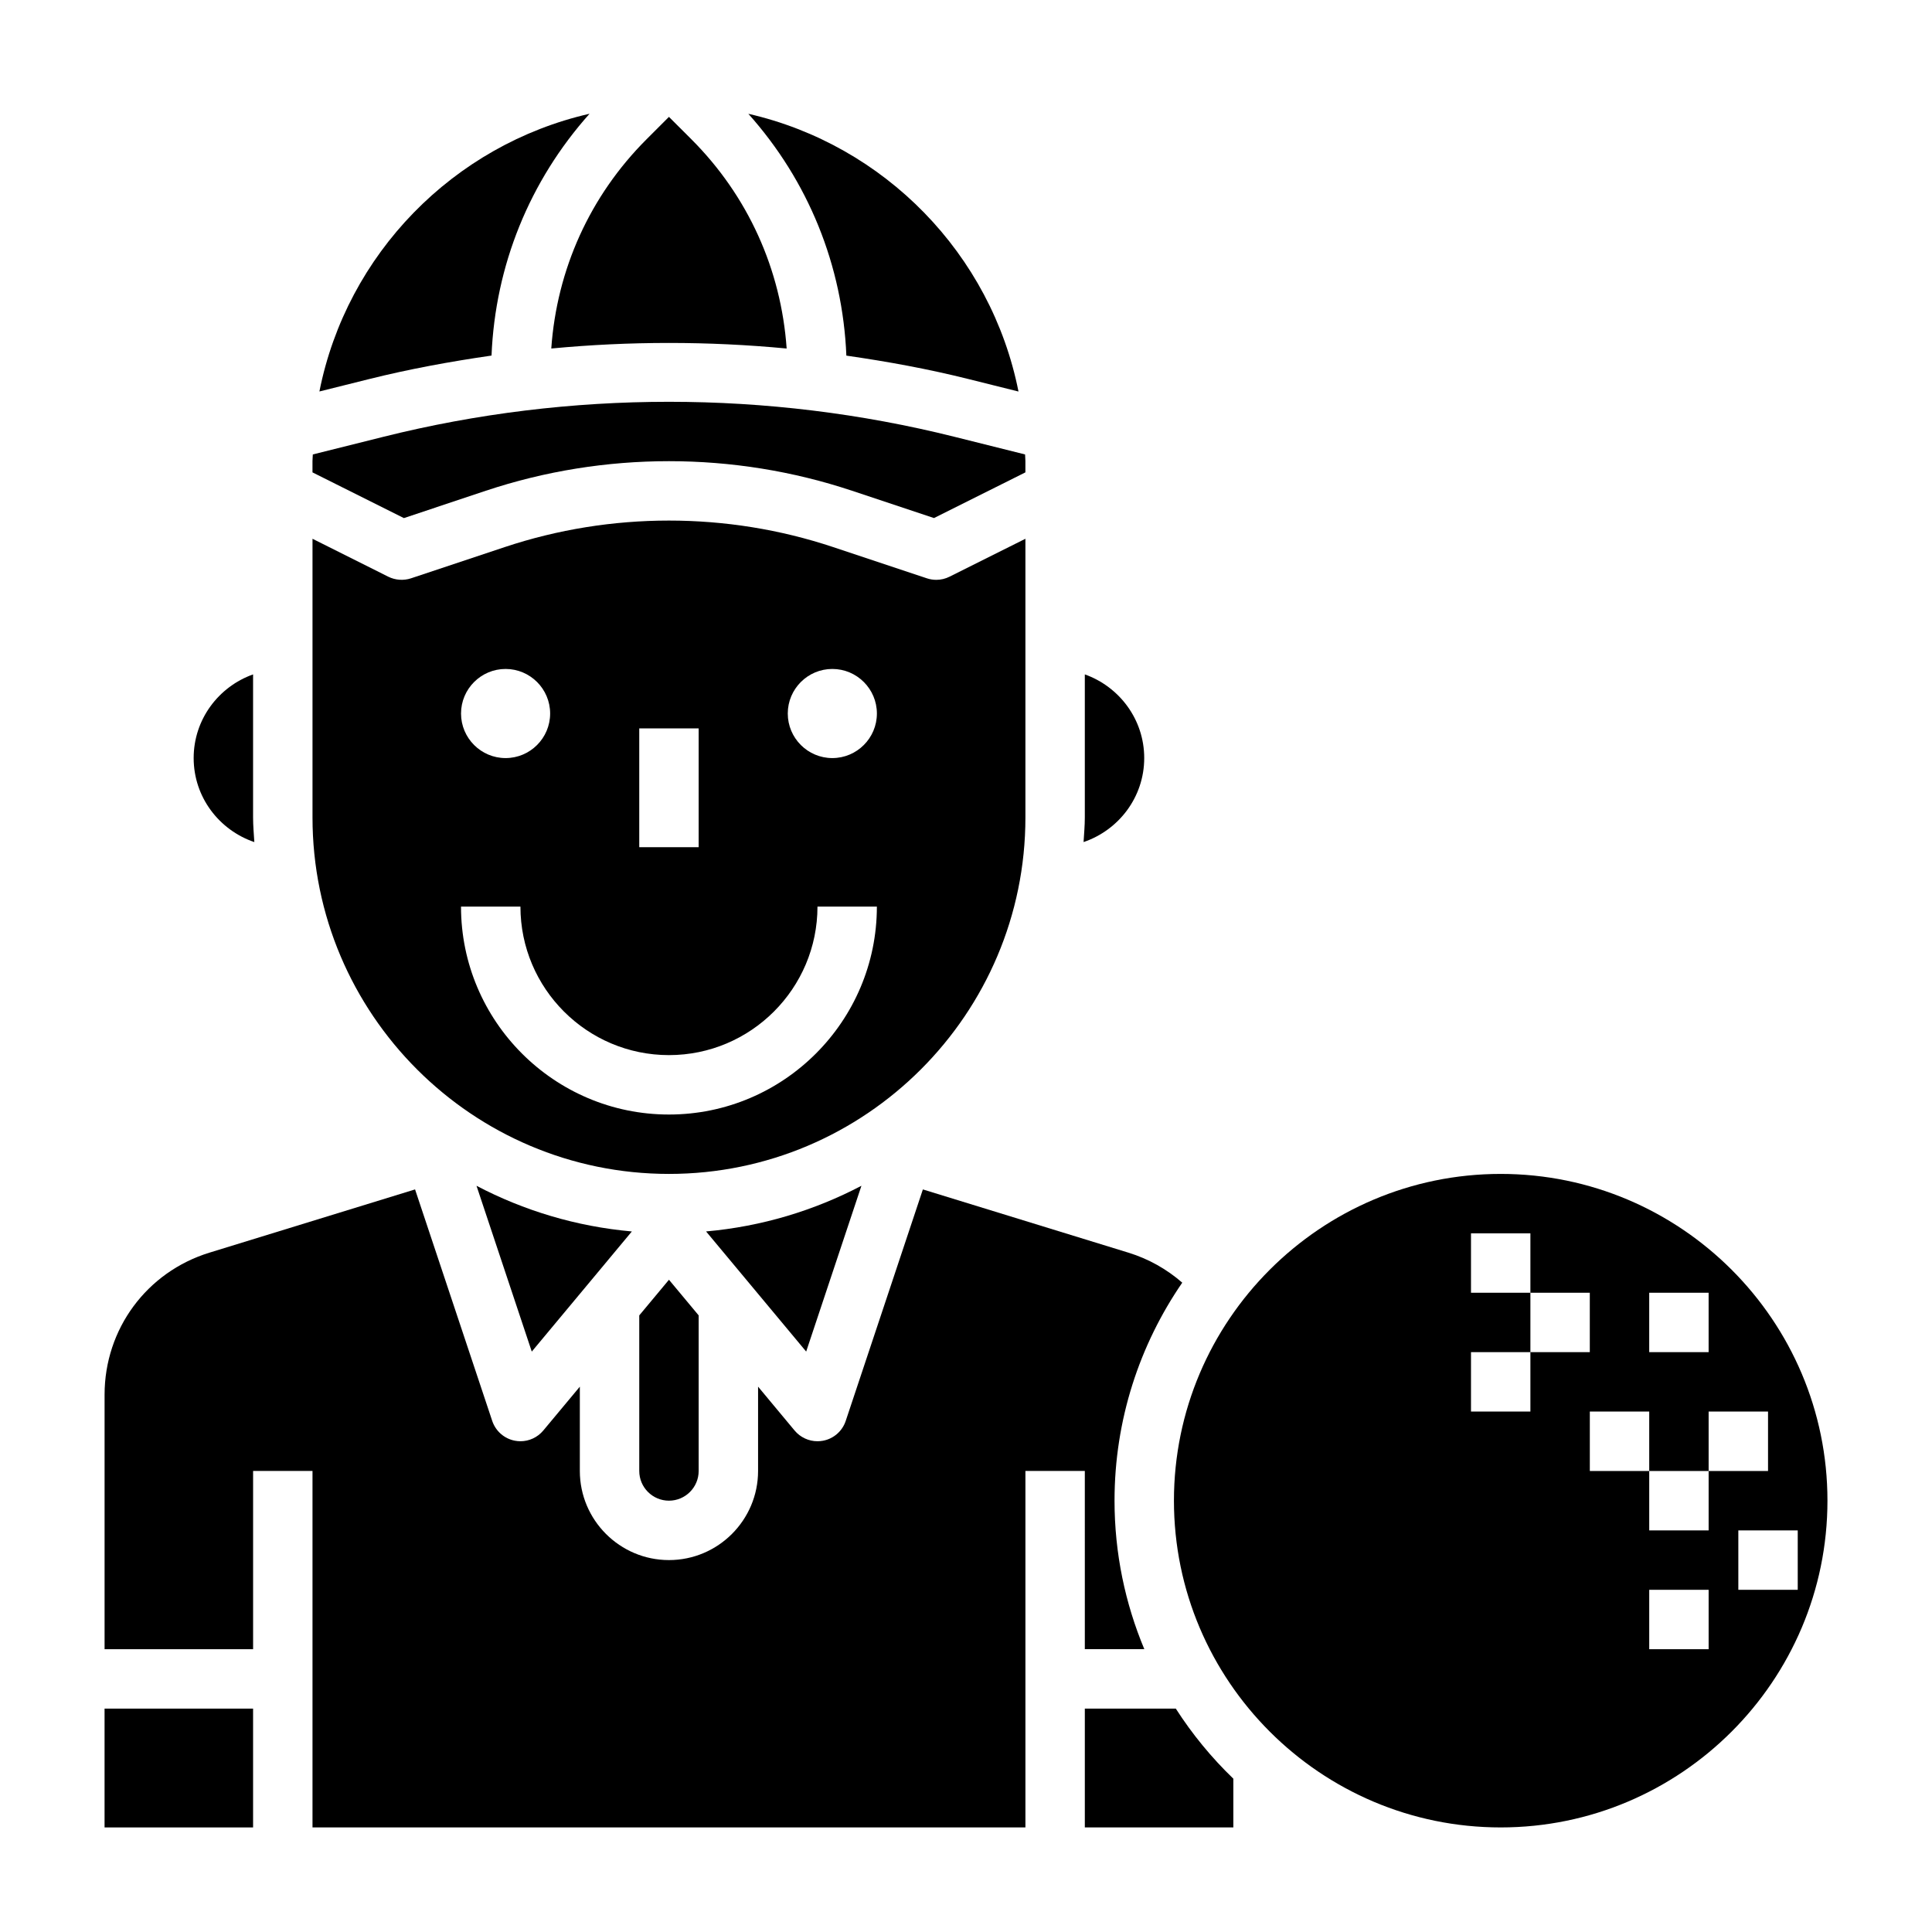
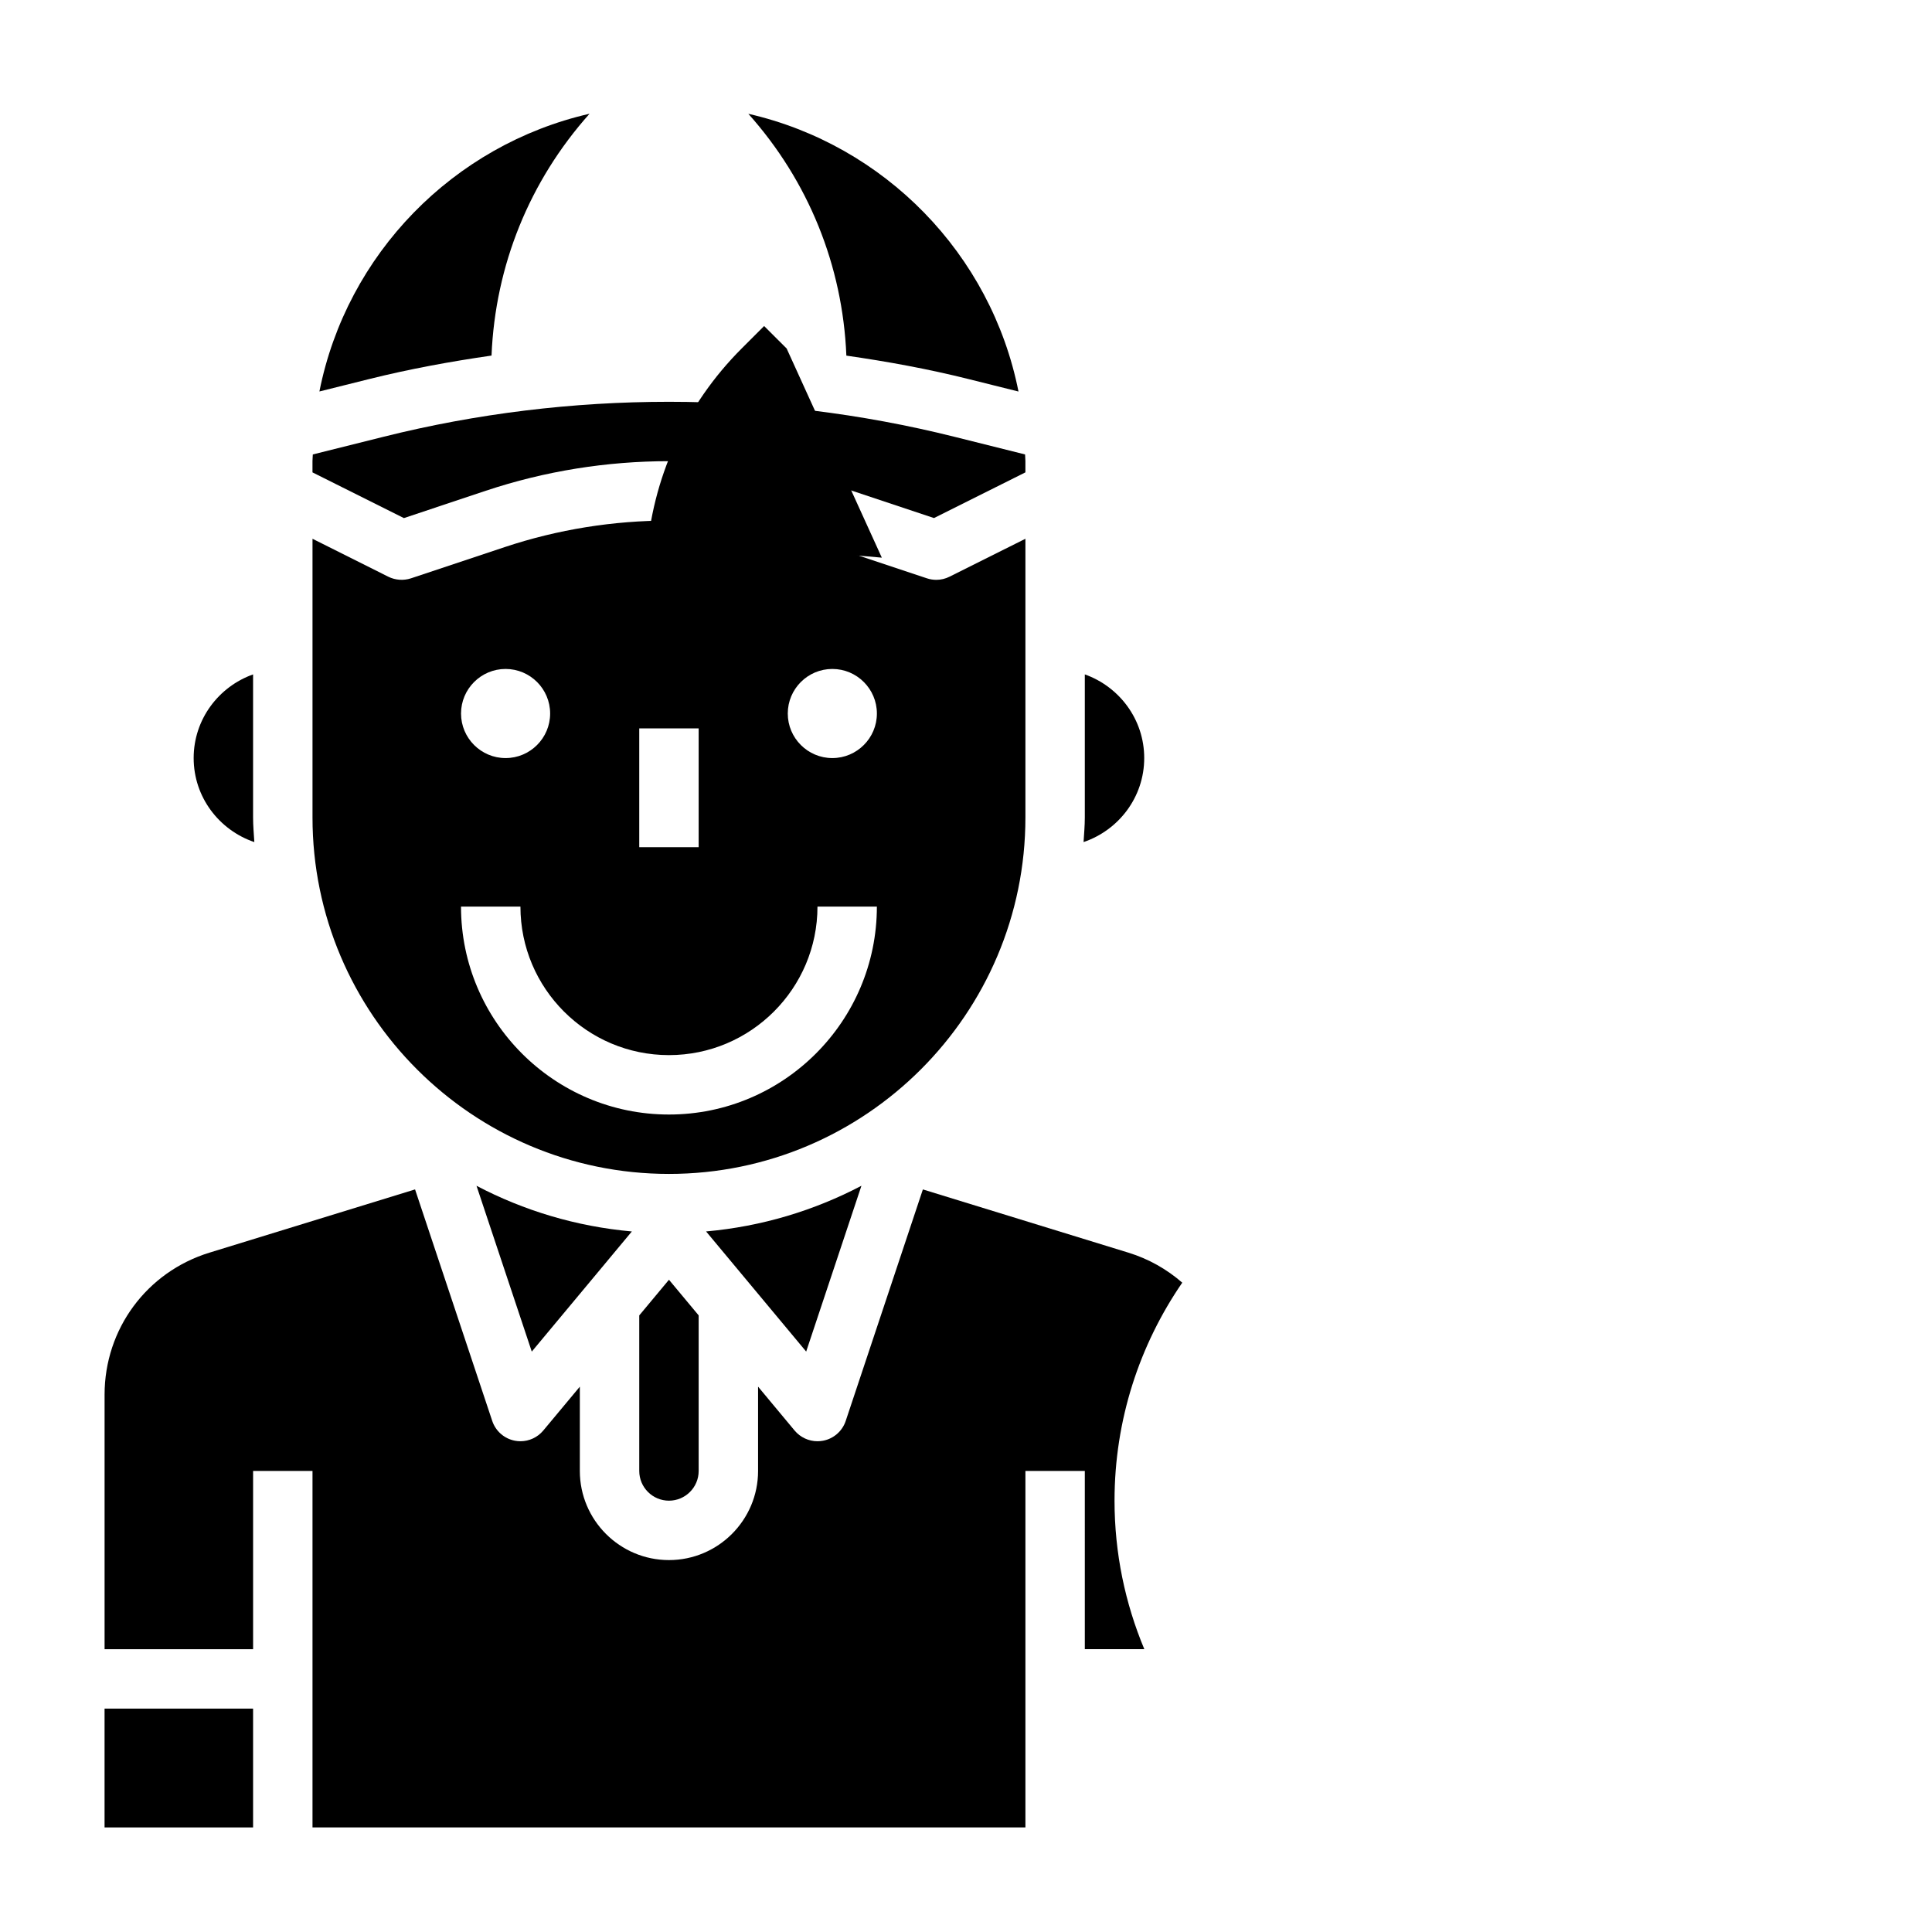
<svg xmlns="http://www.w3.org/2000/svg" fill="#000000" width="800px" height="800px" version="1.1" viewBox="144 144 512 512">
  <g>
    <path d="m311.45 470.35c-14.754-1.316-28.66-5.543-41.172-12.105l14.648 43.941z" />
    <path d="m321.28 455.1c52.09 0 94.465-42.375 94.465-94.465v-73.855l-20.098 10.043c-1.102 0.555-2.305 0.84-3.519 0.84-0.836 0-1.676-0.133-2.488-0.402l-24.828-8.273c-28.117-9.375-58.938-9.375-87.066 0l-24.828 8.273c-1.977 0.652-4.141 0.496-6.016-0.426l-20.086-10.055v73.855c0 52.09 42.375 94.465 94.465 94.465zm43.297-133.82c6.512 0 11.809 5.297 11.809 11.809 0 6.512-5.297 11.809-11.809 11.809s-11.809-5.297-11.809-11.809c0-6.512 5.297-11.809 11.809-11.809zm-51.168 15.746h15.742v31.488h-15.742zm-35.426-15.746c6.512 0 11.809 5.297 11.809 11.809 0 6.512-5.297 11.809-11.809 11.809-6.508 0-11.805-5.297-11.805-11.809 0-6.512 5.297-11.809 11.805-11.809zm3.938 62.977c0 21.703 17.656 39.359 39.359 39.359s39.359-17.656 39.359-39.359h15.742c0 30.379-24.719 55.105-55.105 55.105-30.387 0-55.105-24.727-55.105-55.105z" />
    <path d="m431.49 581.05h15.77c-5.074-12.121-7.898-25.418-7.898-39.359 0-21.426 6.644-41.312 17.949-57.773-4.125-3.59-8.949-6.312-14.242-7.941l-54.496-16.766-20.453 61.355c-0.906 2.707-3.203 4.715-6.008 5.242-0.496 0.09-0.984 0.137-1.473 0.137-2.305 0-4.535-1.023-6.047-2.824l-9.695-11.645v22.344c0 13.02-10.598 23.617-23.617 23.617-13.02 0-23.617-10.598-23.617-23.617v-22.34l-9.699 11.637c-1.508 1.805-3.734 2.828-6.043 2.828-0.488 0-0.977-0.047-1.465-0.141-2.801-0.527-5.102-2.535-6.008-5.242l-20.453-61.355-54.508 16.766c-16.613 5.121-27.773 20.242-27.773 37.633v67.445h39.359v-47.23h15.742v94.465h188.93v-94.465h15.742z" />
    <path d="m211.4 367.16c-0.129-2.172-0.332-4.32-0.332-6.527v-37.91c-9.141 3.258-15.746 11.918-15.746 22.168 0 10.367 6.766 19.105 16.078 22.27z" />
    <path d="m171.71 596.8h39.359v31.488h-39.359z" />
    <path d="m313.41 492.59v41.234c0 4.344 3.535 7.871 7.871 7.871 4.336 0 7.871-3.527 7.871-7.871v-41.234l-7.871-9.445z" />
    <path d="m400.73 244.47 13.18 3.289c-7.234-36.449-35.512-65.355-71.59-73.602 15.902 17.797 24.992 40.188 25.977 64.086 10.902 1.566 21.742 3.547 32.434 6.227z" />
    <path d="m447.23 344.89c0-10.25-6.606-18.91-15.742-22.168v37.91c0 2.203-0.203 4.352-0.332 6.527 9.312-3.164 16.074-11.902 16.074-22.27z" />
    <path d="m274.26 238.23c0.984-23.891 10.078-46.289 25.977-64.086-36.078 8.25-64.355 37.156-71.59 73.602l13.18-3.289c10.691-2.668 21.531-4.648 32.434-6.227z" />
    <path d="m272.76 274.05c31.34-10.445 65.684-10.445 97.023 0l21.734 7.242 24.223-12.109v-3.004c0-0.59-0.078-1.156-0.086-1.746l-18.742-4.684c-49.422-12.359-101.85-12.359-151.27 0l-18.742 4.684c-0.008 0.586-0.09 1.152-0.09 1.746v3.008l24.223 12.113z" />
-     <path d="m352.47 236.36c-1.465-20.941-10.242-40.438-25.223-55.426l-5.969-5.961-5.961 5.961c-14.988 14.988-23.758 34.488-25.223 55.426 20.738-1.969 41.629-1.969 62.375 0z" />
+     <path d="m352.47 236.36l-5.969-5.961-5.961 5.961c-14.988 14.988-23.758 34.488-25.223 55.426 20.738-1.969 41.629-1.969 62.375 0z" />
    <path d="m372.29 458.24c-12.516 6.566-26.426 10.793-41.172 12.105l26.527 31.836z" />
-     <path d="m541.7 455.1c-47.742 0-86.594 38.848-86.594 86.594 0 47.742 38.848 86.594 86.594 86.594 47.742 0 86.594-38.848 86.594-86.594 0-47.746-38.852-86.594-86.594-86.594zm39.359 31.488h15.742v15.742h-15.742zm-31.488 31.488h-15.742v-15.742h15.742v-15.742h-15.742v-15.742h15.742v15.742h15.742v15.742h-15.742zm47.234 62.977h-15.742v-15.742h15.742zm0-47.23v15.742h-15.742v-15.742h-15.742v-15.742h15.742v15.742h15.742v-15.742h15.742v15.742zm7.871 31.488v-15.742h15.742v15.742z" />
-     <path d="m431.49 596.8v31.488h39.359v-12.918c-5.785-5.566-10.895-11.793-15.25-18.57z" />
  </g>
</svg>